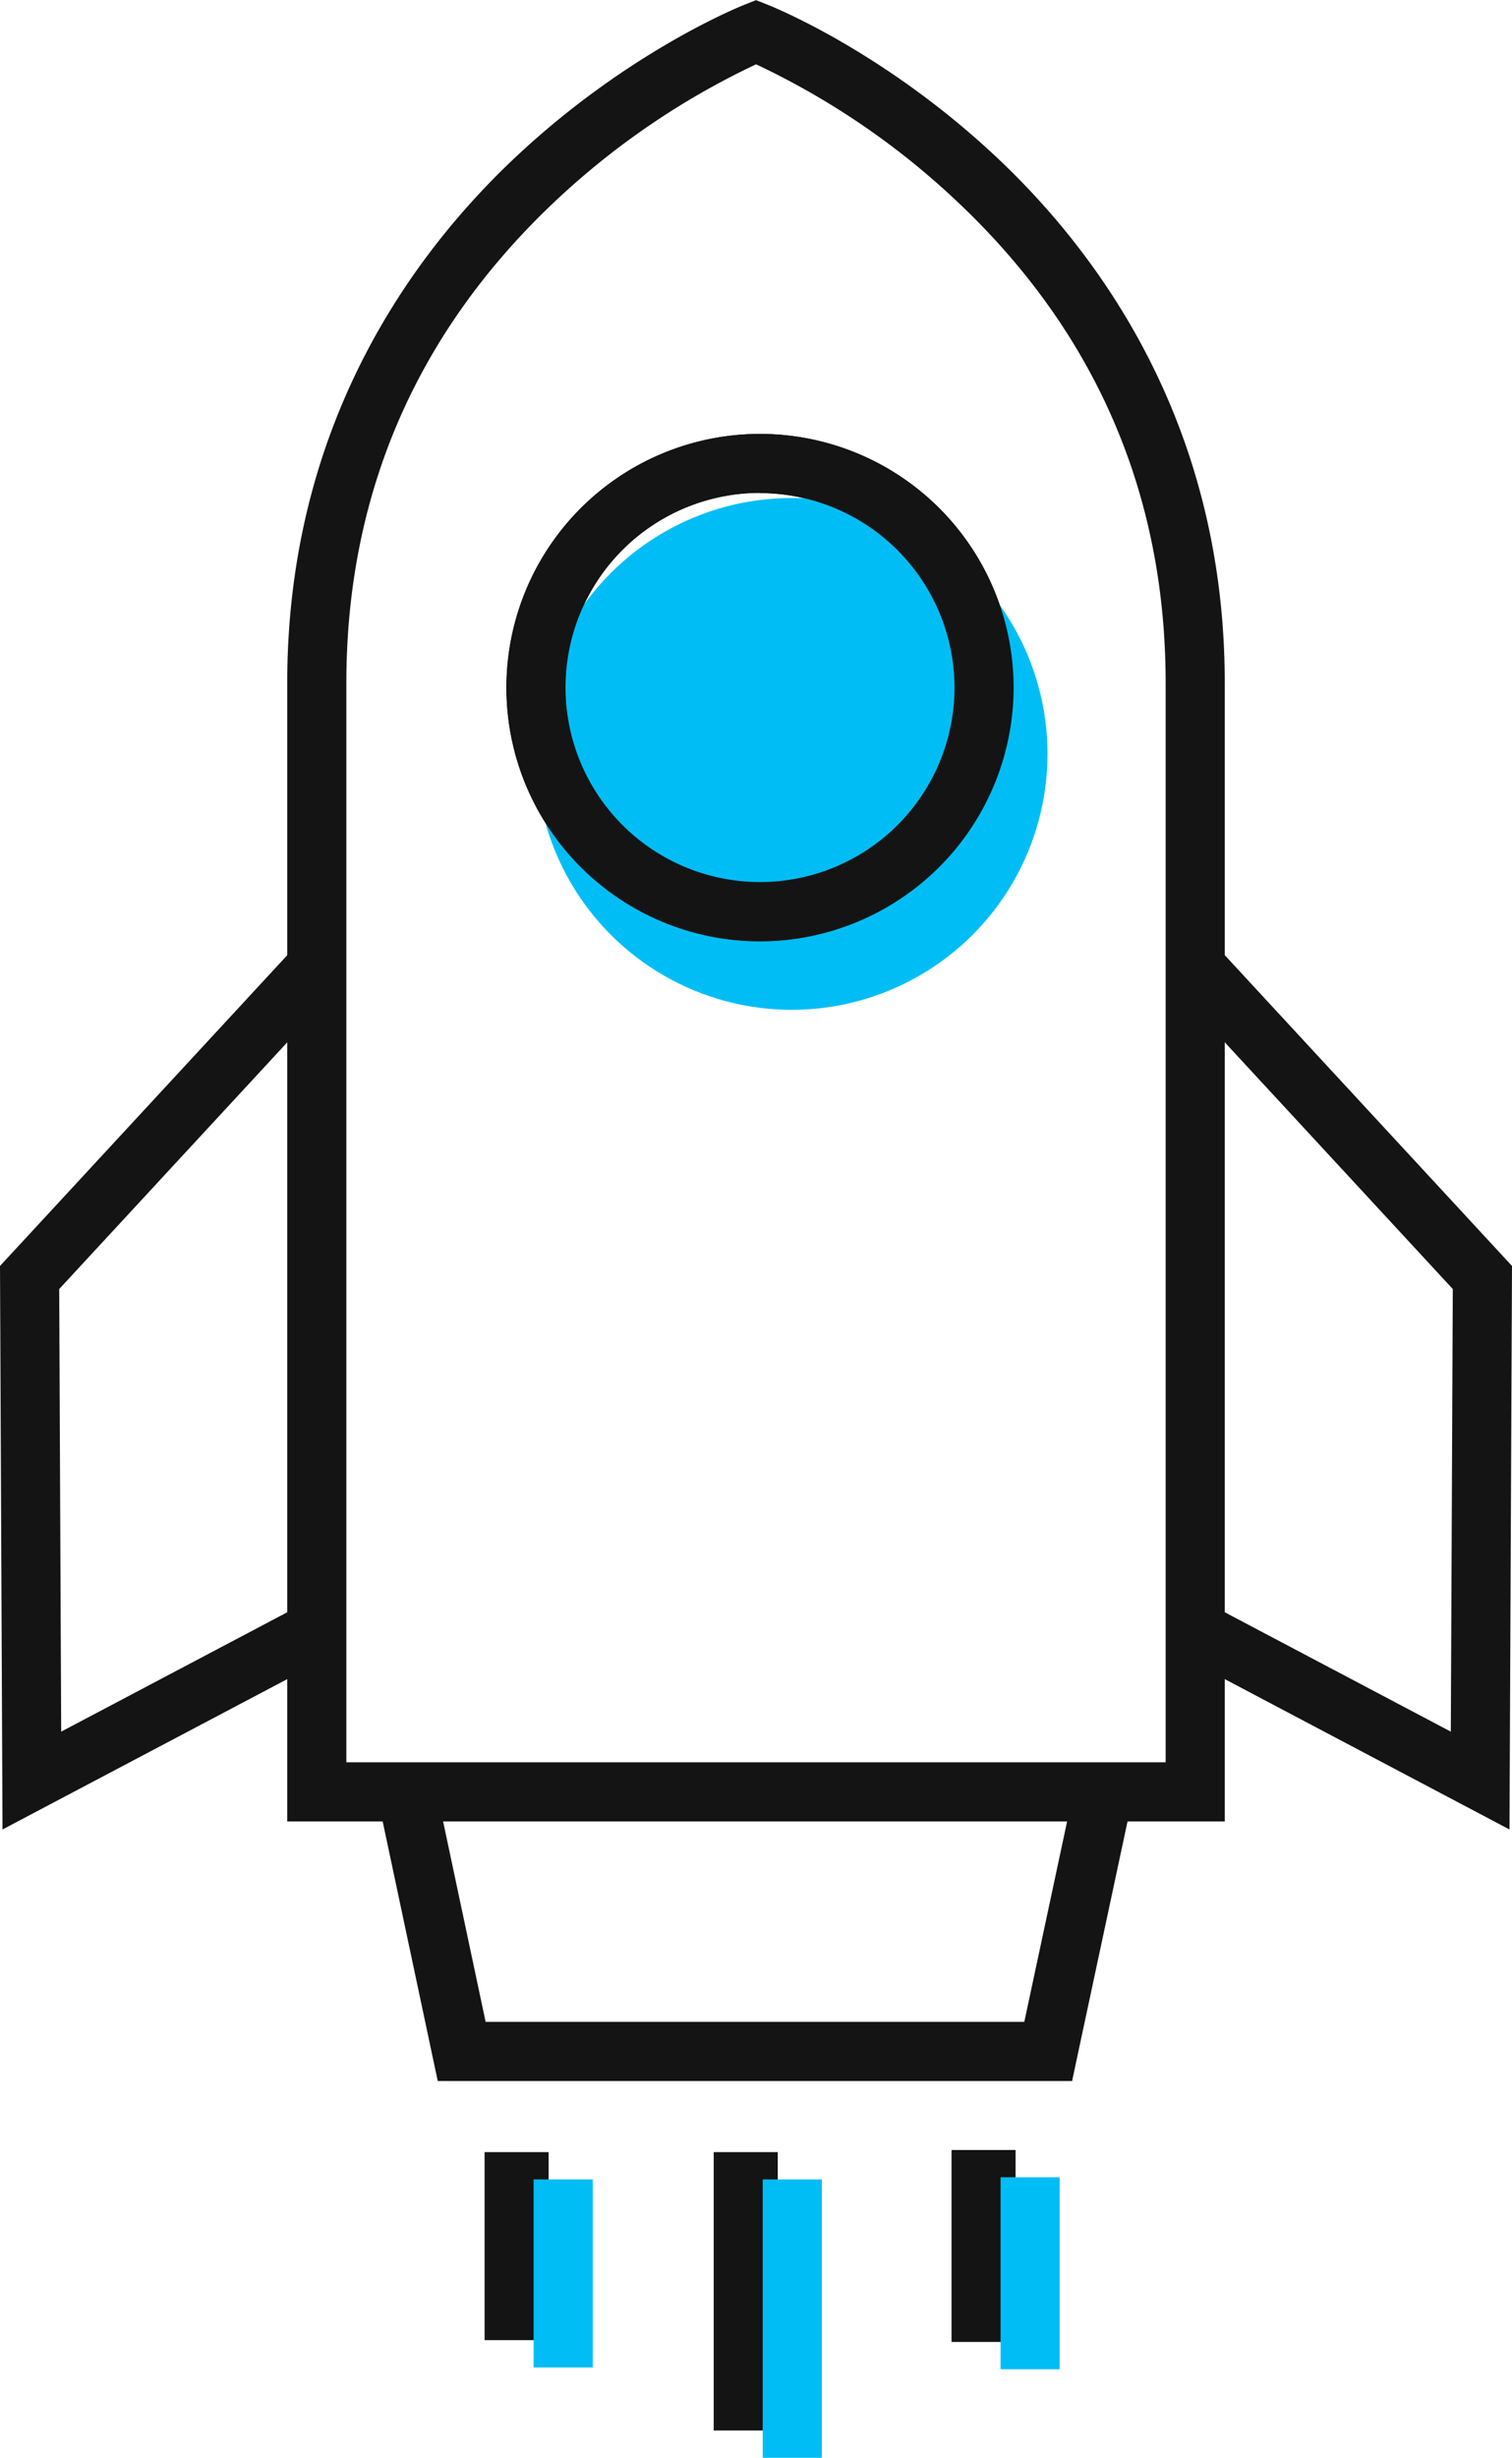
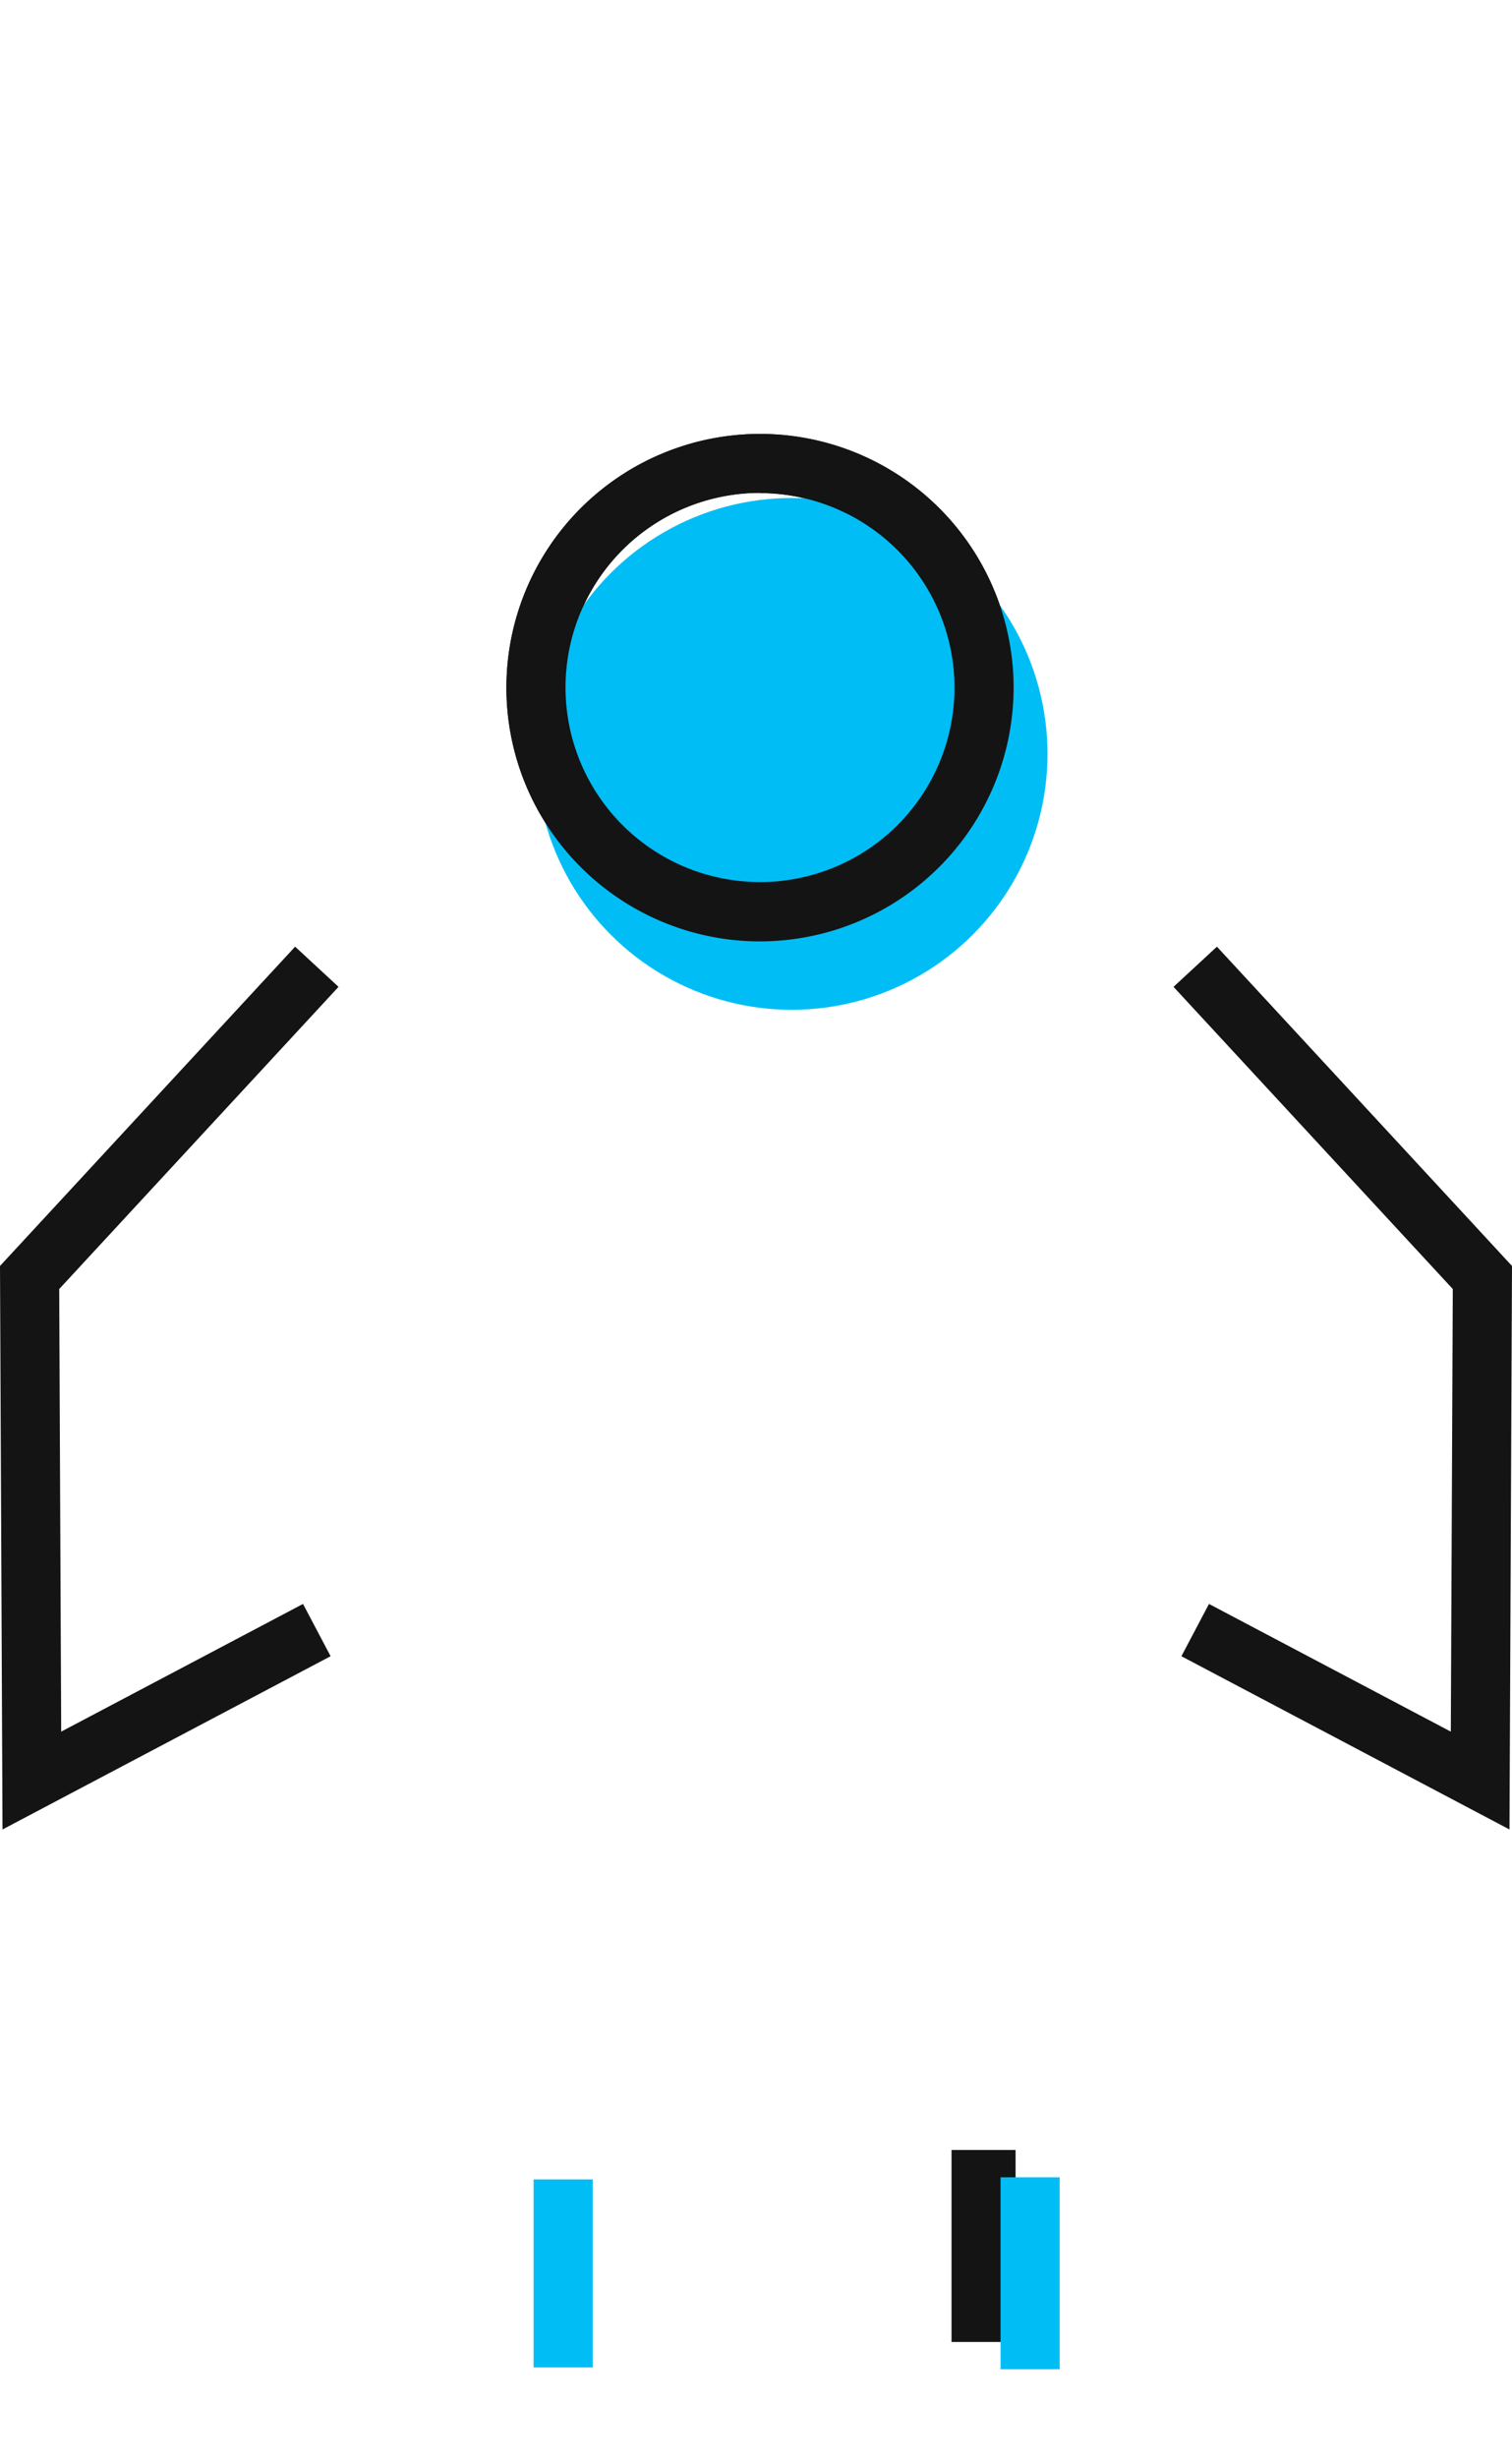
<svg xmlns="http://www.w3.org/2000/svg" id="Слой_2" data-name="Слой 2" viewBox="0 0 306.93 498.67">
  <defs>
    <style>.cls-1{fill:#141414;}.cls-2{fill:#00bef5;}</style>
  </defs>
  <title>rocket</title>
-   <rect class="cls-1" x="98.37" y="436.64" width="13" height="38.15" />
-   <rect class="cls-1" x="144.88" y="436.64" width="13" height="56.48" />
  <rect class="cls-1" x="193.16" y="436.21" width="13" height="38.95" />
-   <path class="cls-1" d="M248.62,370.43H58.31v-231c0-52.26,25.28-86.92,46.48-106.79,22.86-21.43,45.53-30.49,46.49-30.86l2.19-.87,2.2.87c1,.37,23.62,9.43,46.48,30.86,21.2,19.87,46.47,54.53,46.47,106.79Zm-178.31-12H236.62v-219c0-38.5-14.36-71.49-42.68-98a156.23,156.23,0,0,0-40.46-27.5,157.17,157.17,0,0,0-40.81,27.8c-28.11,26.5-42.36,59.38-42.36,97.73Z" transform="translate(0 -0.88)" />
  <polygon class="cls-1" points="306.42 371.18 239.82 336.03 245.42 325.42 294.51 351.33 294.91 261.53 238.22 200.22 247.03 192.07 306.93 256.85 306.42 371.18" />
  <path class="cls-1" d="M154.27,191.88a51.48,51.48,0,1,1,51.49-51.48A51.54,51.54,0,0,1,154.27,191.88Zm0-91a39.48,39.48,0,1,0,39.49,39.48A39.53,39.53,0,0,0,154.27,100.92Z" transform="translate(0 -0.88)" />
  <polygon class="cls-1" points="0.51 371.18 0 256.85 59.91 192.07 68.72 200.22 12.02 261.53 12.42 351.33 61.51 325.42 67.11 336.03 0.51 371.18" />
-   <polygon class="cls-1" points="217.63 422.21 88.86 422.21 76.67 364.79 88.41 362.3 98.58 410.21 207.93 410.21 218.17 362.29 229.9 364.8 217.63 422.21" />
  <rect class="cls-2" x="108.32" y="442.18" width="12" height="38.15" />
-   <rect class="cls-2" x="154.83" y="442.18" width="12" height="56.48" />
  <rect class="cls-2" x="203.11" y="441.75" width="12" height="38.95" />
  <circle class="cls-2" cx="160.72" cy="152.96" r="51.92" />
  <path class="cls-1" d="M154.27,191.88a51.48,51.48,0,1,1,51.49-51.48A51.54,51.54,0,0,1,154.27,191.88Zm0-91a39.48,39.48,0,1,0,39.49,39.48A39.53,39.53,0,0,0,154.27,100.92Z" transform="translate(0 -0.88)" />
</svg>